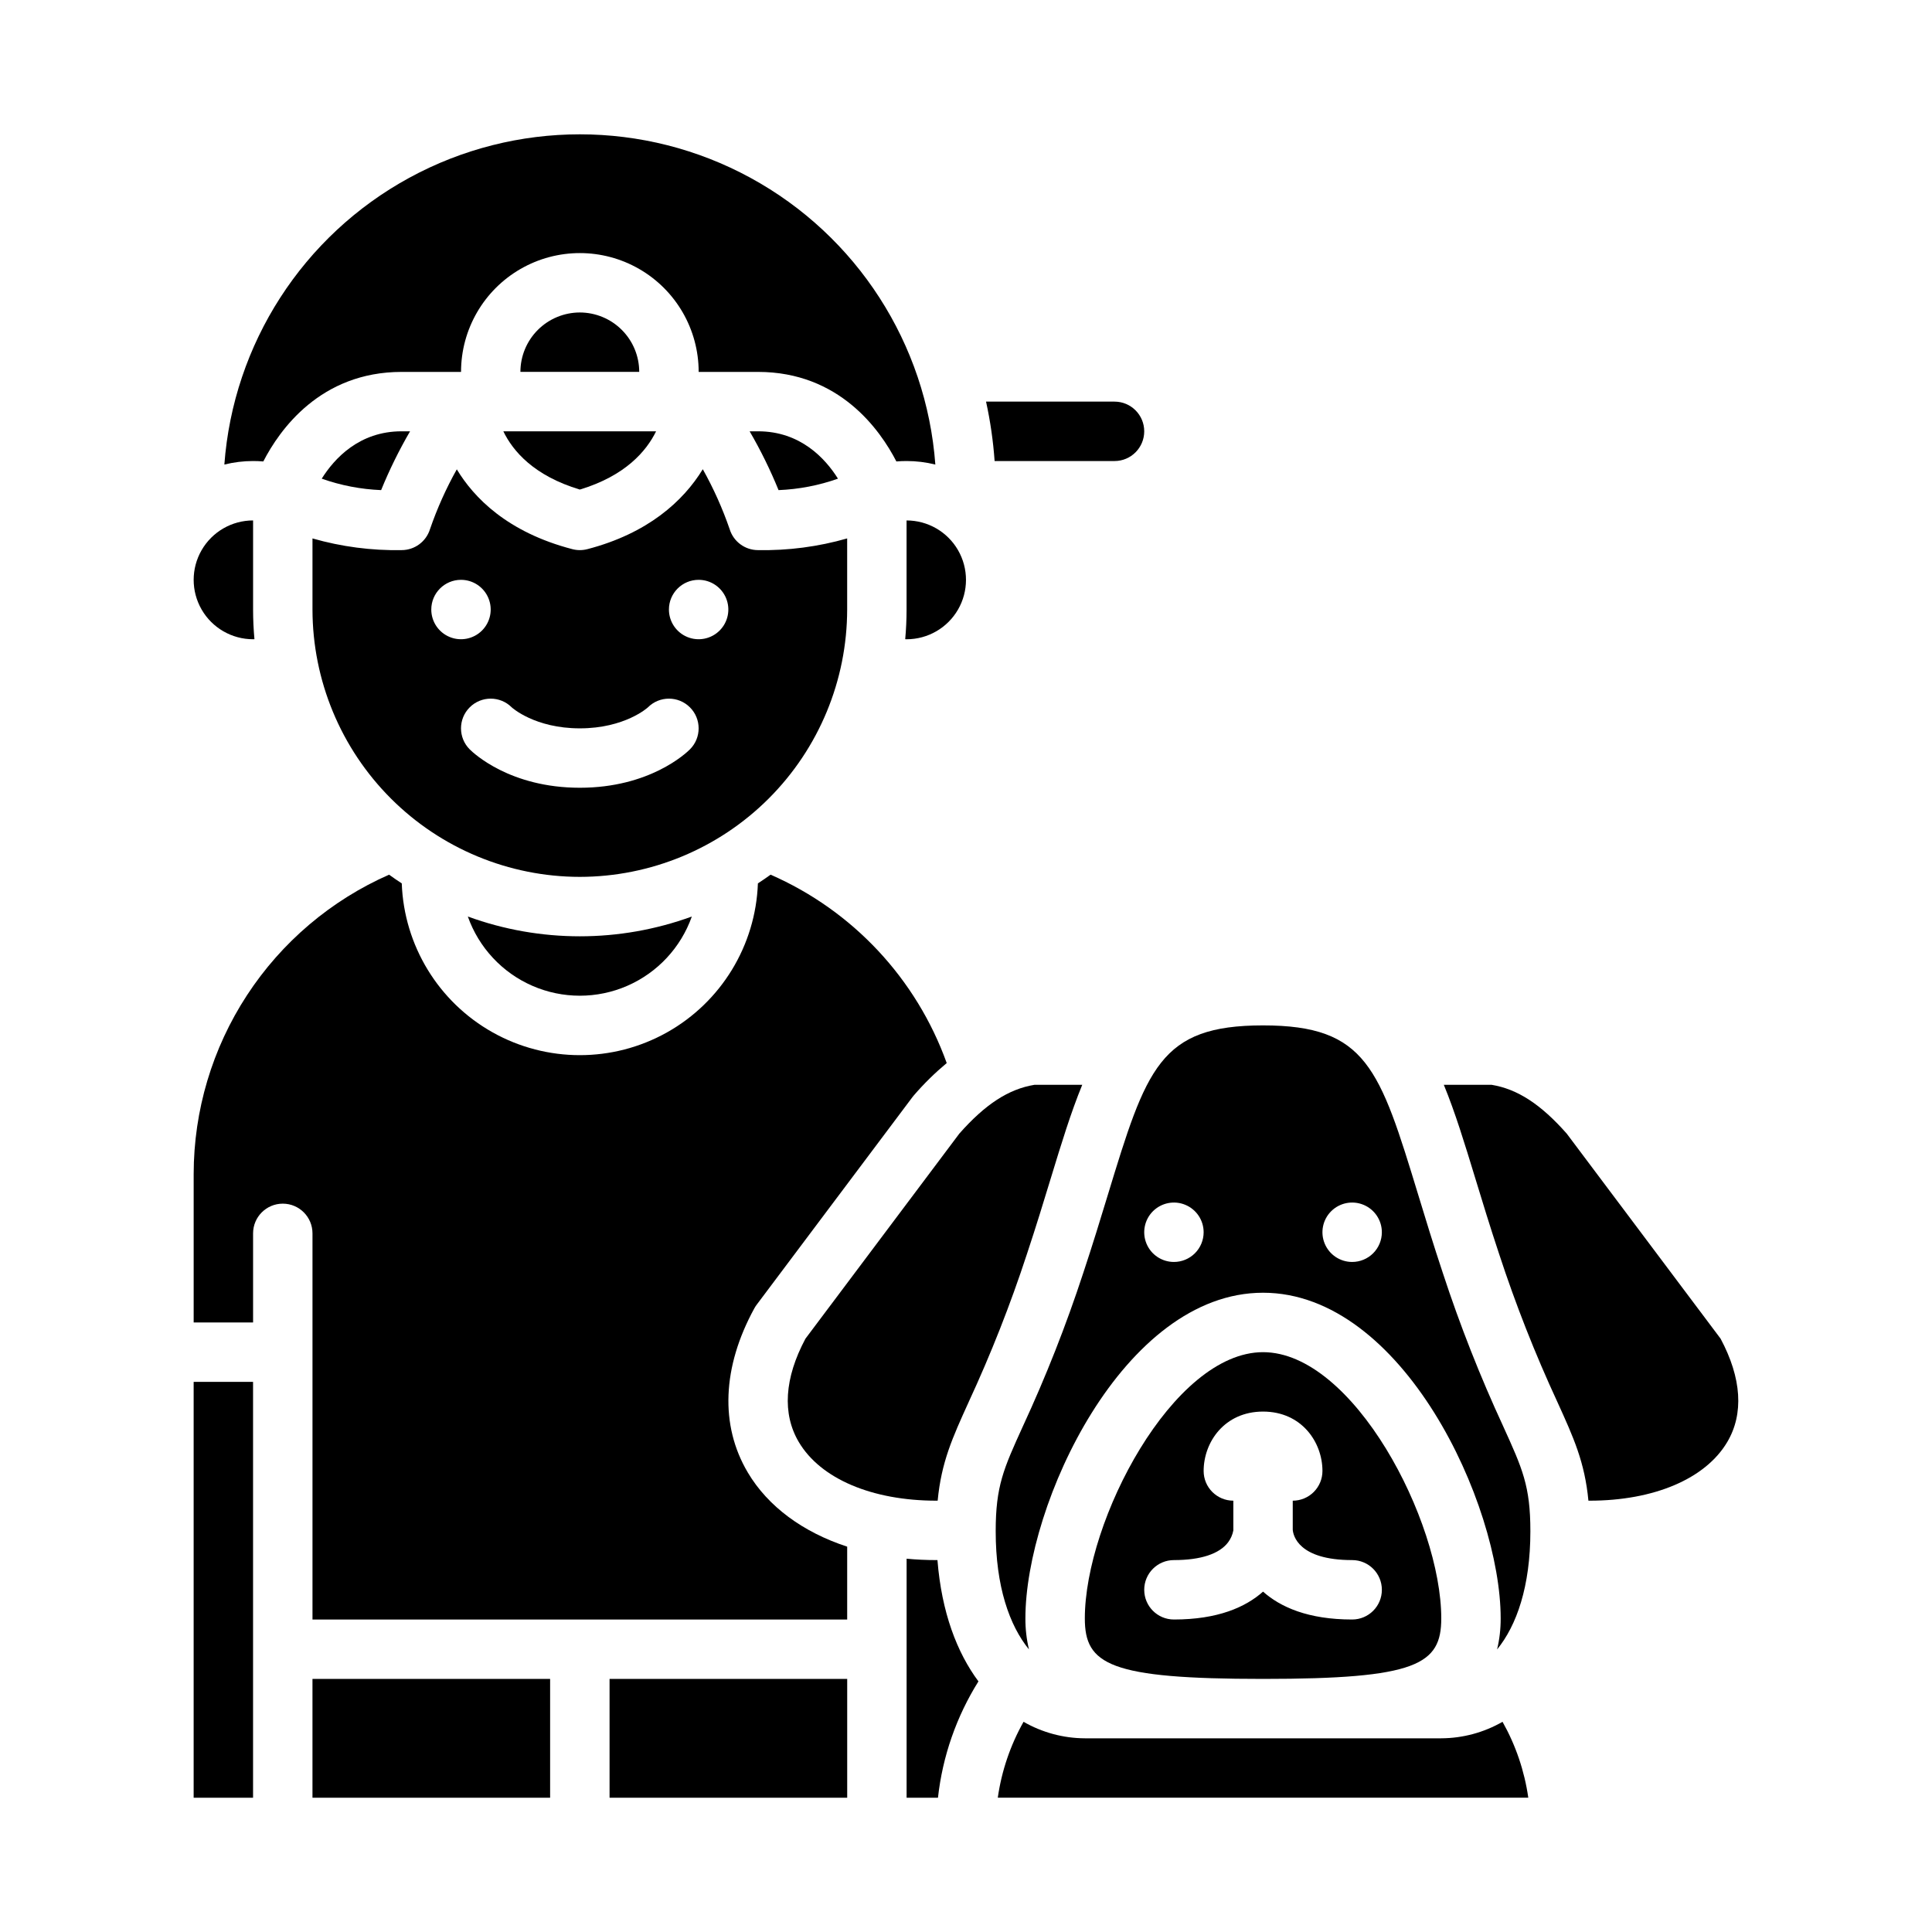
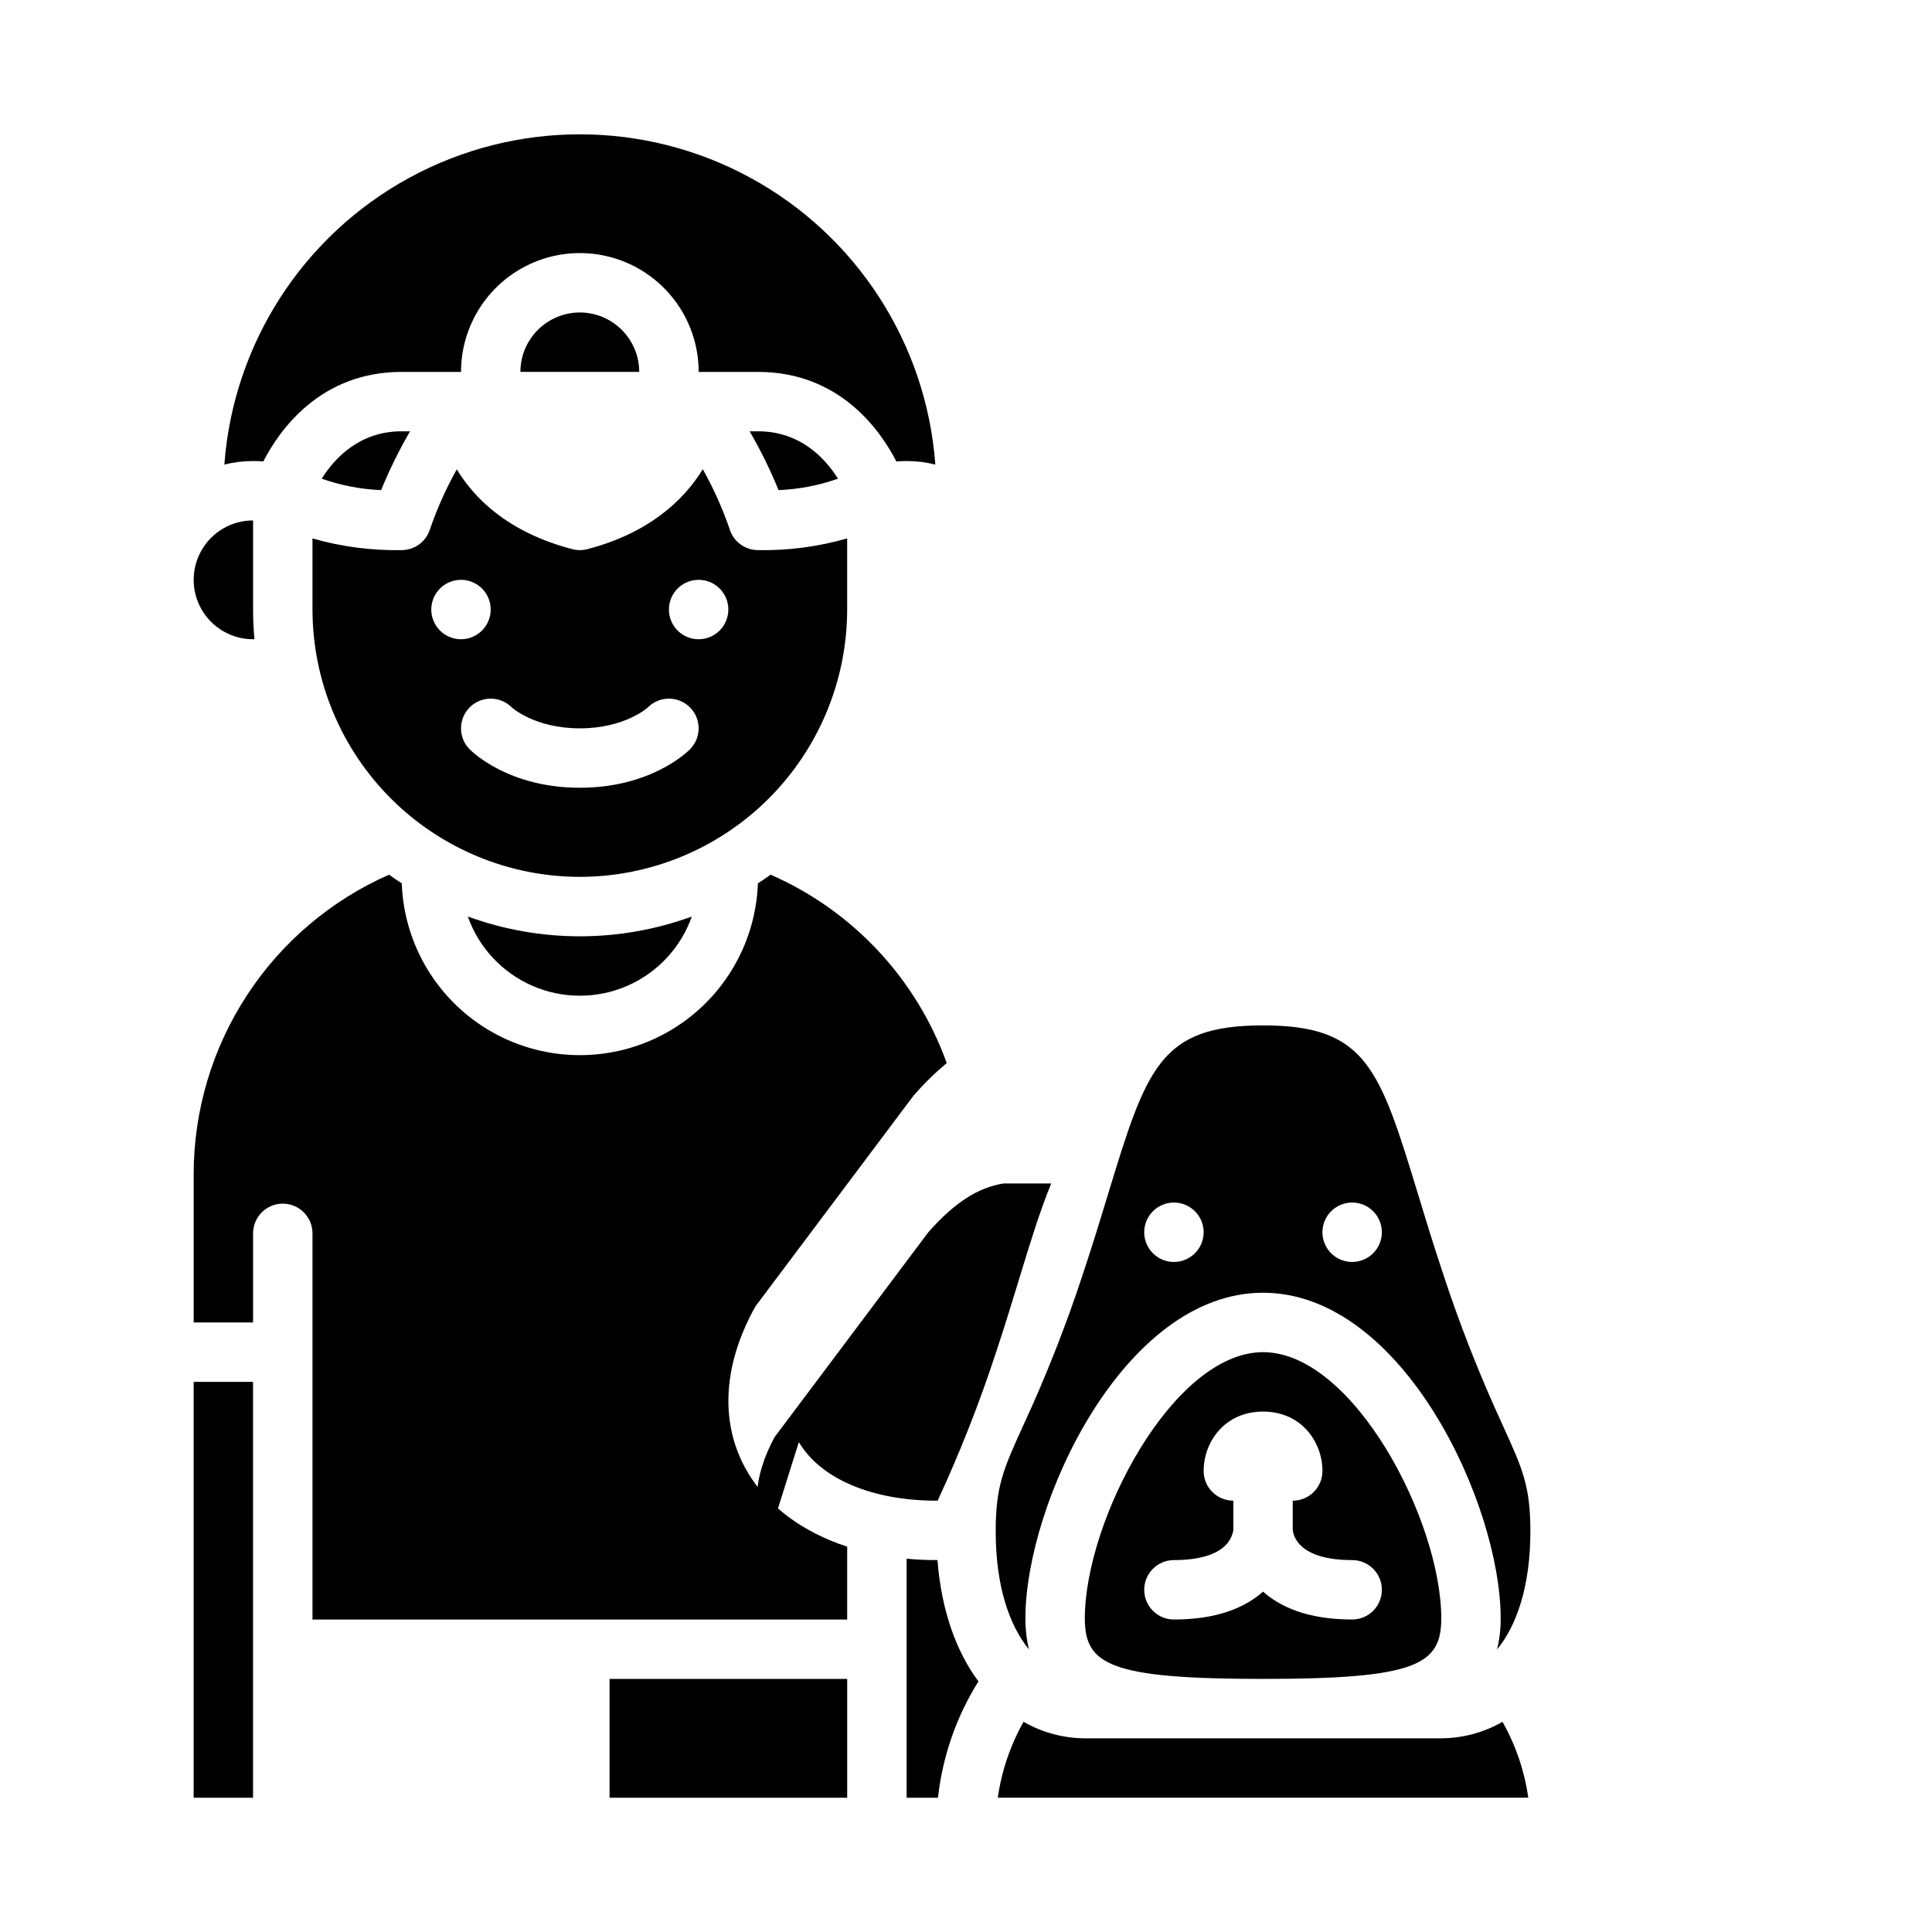
<svg xmlns="http://www.w3.org/2000/svg" fill="#000000" width="800px" height="800px" version="1.1" viewBox="144 144 512 512">
  <g>
    <path d="m526.35 481.31c-2.469-7.418-4.582-14.348-6.445-20.469-10.289-33.734-13.75-45.102-41.188-45.102s-30.898 11.367-41.188 45.105c-1.863 6.113-3.977 13.043-6.445 20.469-4.547 13.887-9.906 27.496-16.051 40.758-5.066 11.141-7.164 15.758-7.164 27.707 0 14.688 3.656 25 8.82 31.34-0.645-2.691-0.961-5.453-0.949-8.223 0-30.316 25.973-86.309 62.977-86.309s62.977 55.988 62.977 86.309c0.012 2.769-0.305 5.531-0.949 8.223 5.168-6.344 8.82-16.652 8.82-31.34 0-11.949-2.098-16.562-7.168-27.711h0.004c-6.144-13.262-11.504-26.871-16.051-40.758zm-71.25-2.879c-3.184 0-6.055-1.918-7.273-4.859-1.215-2.941-0.543-6.328 1.707-8.578 2.254-2.25 5.637-2.926 8.578-1.707 2.945 1.219 4.863 4.09 4.863 7.273 0 2.086-0.832 4.09-2.309 5.566-1.477 1.477-3.477 2.305-5.566 2.305zm47.23 0h0.004c-3.184 0-6.055-1.918-7.273-4.859-1.219-2.941-0.547-6.328 1.707-8.578 2.25-2.25 5.637-2.926 8.578-1.707s4.859 4.09 4.859 7.273c0 2.086-0.828 4.09-2.305 5.566-1.477 1.477-3.481 2.305-5.566 2.305z" />
-     <path d="m601.73 526.17c4.438-7.484 3.828-16.953-1.754-27.406l-40.781-54.348c-6.875-7.781-13.039-11.793-19.883-12.926h-12.684c2.996 7.273 5.539 15.594 8.336 24.77 1.836 6.023 3.918 12.852 6.324 20.082 4.375 13.363 9.531 26.457 15.441 39.215 4.312 9.484 7.246 15.941 8.219 26.141h0.297c17.086 0 30.723-5.805 36.484-15.527z" />
    <path d="m525.95 572.9c0-25.914-23.34-70.562-47.23-70.562s-47.23 44.648-47.23 70.562c0 12.223 6.512 16.027 47.23 16.027s47.23-3.805 47.23-16.027zm-78.719-7.586c0-4.348 3.523-7.875 7.871-7.875 7.086 0 12.051-1.633 14.367-4.723 0.695-0.93 1.168-2.008 1.379-3.148v-7.871c-4.348 0-7.871-3.523-7.871-7.871 0-7.633 5.516-15.742 15.742-15.742s15.742 8.113 15.742 15.742c0 2.086-0.828 4.09-2.305 5.566s-3.477 2.305-5.566 2.305v7.707c0.121 1.484 1.469 8.035 15.742 8.035h0.004c4.348 0 7.871 3.527 7.871 7.875s-3.523 7.871-7.871 7.871c-11.652 0-18.992-3.277-23.617-7.387-4.625 4.109-11.965 7.387-23.617 7.387-4.348 0-7.871-3.523-7.871-7.871z" />
    <path d="m211.07 281.92c-5.625 0-10.824 3-13.637 7.871-2.812 4.871-2.812 10.875 0 15.746s8.012 7.871 13.637 7.871c0.121 0 0.238-0.012 0.359-0.016-0.234-2.59-0.359-5.207-0.359-7.856z" />
    <path d="m266.18 242.56c0-11.25 6-21.645 15.742-27.27 9.742-5.625 21.746-5.625 31.488 0s15.742 16.02 15.742 27.27h15.742c21.52 0 32.344 15.352 36.652 23.73 0.902-0.078 1.805-0.113 2.711-0.113 2.566 0 5.125 0.312 7.617 0.934-2.359-32.008-20.816-60.633-49-75.992-28.18-15.363-62.238-15.363-90.418 0-28.184 15.359-46.637 43.984-49 75.992 2.492-0.621 5.051-0.934 7.617-0.934 0.906 0 1.809 0.039 2.707 0.113 4.309-8.379 15.133-23.73 36.652-23.73z" />
    <path d="m342.66 258.3c2.914 5.012 5.477 10.219 7.664 15.586 5.371-0.219 10.68-1.238 15.746-3.035-3.363-5.367-9.965-12.551-21.172-12.551z" />
    <path d="m297.66 226.81c-4.176 0.008-8.176 1.668-11.129 4.617-2.953 2.953-4.613 6.953-4.617 11.129h31.488c-0.004-4.176-1.664-8.176-4.617-11.129-2.949-2.949-6.953-4.609-11.125-4.617z" />
-     <path d="m384.25 305.54c0 2.648-0.125 5.269-0.359 7.856 0.121 0 0.238 0.016 0.359 0.016 5.625 0 10.824-3 13.637-7.871s2.812-10.875 0-15.746c-2.812-4.871-8.012-7.871-13.637-7.871z" />
-     <path d="m297.66 273.74c12.09-3.648 17.648-10.207 20.211-15.441h-40.484c2.535 5.246 8.09 11.777 20.273 15.441z" />
-     <path d="m439.36 266.18c4.348 0 7.871-3.527 7.871-7.875 0-4.348-3.523-7.871-7.871-7.871h-34.047c1.137 5.188 1.895 10.449 2.269 15.746z" />
    <path d="m392.2 557.44c-2.707 0-5.352-0.121-7.938-0.367l-0.004 63.344h8.312c1.211-10.953 4.879-21.492 10.727-30.832-5.691-7.644-9.762-18.293-10.863-32.145z" />
    <path d="m342.16 534.2c-7.391-12.469-6.773-27.906 1.742-43.469 0.18-0.332 0.383-0.648 0.609-0.949l41.316-55.062c0.121-0.16 0.246-0.316 0.379-0.465 2.656-3.078 5.562-5.93 8.684-8.531-8.031-22.352-24.914-40.41-46.676-49.926-1.102 0.797-2.223 1.566-3.363 2.309-0.594 16.453-9.715 31.414-24.07 39.477-14.359 8.059-31.879 8.059-46.238 0-14.355-8.062-23.477-23.023-24.07-39.477-1.141-0.742-2.262-1.512-3.363-2.309-15.387 6.777-28.477 17.883-37.668 31.965-9.195 14.082-14.098 30.527-14.117 47.344v39.359h15.746v-23.613c0-4.348 3.523-7.871 7.871-7.871s7.871 3.523 7.871 7.871v102.34h141.7v-19.312c-11.711-3.832-20.984-10.617-26.352-19.676z" />
    <path d="m229.26 270.85c5.066 1.797 10.371 2.816 15.742 3.035 2.191-5.367 4.754-10.574 7.668-15.586h-2.238c-11.207 0-17.805 7.184-21.172 12.551z" />
    <path d="m525.95 604.67h-94.461c-5.703-0.027-11.297-1.535-16.238-4.375-3.504 6.223-5.82 13.047-6.828 20.117h140.59c-1.008-7.07-3.324-13.895-6.828-20.117-4.941 2.84-10.535 4.348-16.238 4.375z" />
    <path d="m305.54 588.93h62.977v31.488h-62.977z" />
-     <path d="m226.81 588.93h62.977v31.488h-62.977z" />
    <path d="m267.98 386.89c2.914 8.234 9.117 14.887 17.125 18.371 8.008 3.484 17.105 3.484 25.113 0 8.008-3.484 14.211-10.137 17.125-18.371-19.172 6.988-40.191 6.988-59.363 0z" />
    <path d="m297.66 376.38c18.781-0.02 36.789-7.492 50.07-20.773 13.285-13.285 20.754-31.293 20.777-50.074v-18.844c-7.676 2.199-15.637 3.242-23.617 3.098-3.457 0-6.508-2.254-7.523-5.555-1.895-5.496-4.277-10.812-7.121-15.883-5.191 8.504-14.609 17.023-30.602 21.188v-0.004c-1.301 0.34-2.664 0.34-3.965 0-17.277-4.492-26.141-13.715-30.625-21.156h0.004c-2.84 5.066-5.219 10.375-7.109 15.867-1.023 3.293-4.074 5.539-7.523 5.543-7.981 0.145-15.941-0.898-23.617-3.098v18.844c0.023 18.781 7.492 36.789 20.777 50.074 13.281 13.281 31.289 20.754 50.074 20.773zm31.488-78.719h-0.004c3.188 0 6.055 1.918 7.273 4.859 1.219 2.941 0.547 6.324-1.707 8.578-2.25 2.25-5.637 2.926-8.578 1.707-2.941-1.219-4.859-4.09-4.859-7.273 0-4.348 3.523-7.871 7.871-7.871zm-49.539 33.793c0.055 0.055 6.102 5.566 18.051 5.566 11.949 0 17.996-5.512 18.051-5.566h-0.004c3.074-3.074 8.059-3.074 11.133 0s3.074 8.059 0 11.133c-1.039 1.043-10.711 10.176-29.18 10.176-18.473 0-28.141-9.137-29.184-10.176-3.074-3.074-3.074-8.059 0-11.133s8.059-3.074 11.133 0zm-13.438-33.793c3.184 0 6.051 1.918 7.269 4.859 1.219 2.941 0.547 6.324-1.703 8.578-2.254 2.25-5.641 2.926-8.582 1.707s-4.859-4.09-4.859-7.273c0-4.348 3.527-7.871 7.875-7.871z" />
    <path d="m195.32 510.21h15.742v110.21h-15.742z" />
-     <path d="m355.7 526.17c5.762 9.723 19.398 15.527 36.492 15.527h0.297c0.977-10.195 3.906-16.656 8.219-26.141h-0.004c5.91-12.758 11.066-25.852 15.441-39.215 2.406-7.231 4.488-14.059 6.324-20.082 2.797-9.176 5.344-17.496 8.336-24.77h-12.684c-6.848 1.133-13.012 5.144-19.887 12.926l-40.781 54.348c-5.586 10.453-6.191 19.918-1.754 27.406z" />
+     <path d="m355.7 526.17c5.762 9.723 19.398 15.527 36.492 15.527h0.297h-0.004c5.91-12.758 11.066-25.852 15.441-39.215 2.406-7.231 4.488-14.059 6.324-20.082 2.797-9.176 5.344-17.496 8.336-24.77h-12.684c-6.848 1.133-13.012 5.144-19.887 12.926l-40.781 54.348c-5.586 10.453-6.191 19.918-1.754 27.406z" />
  </g>
</svg>